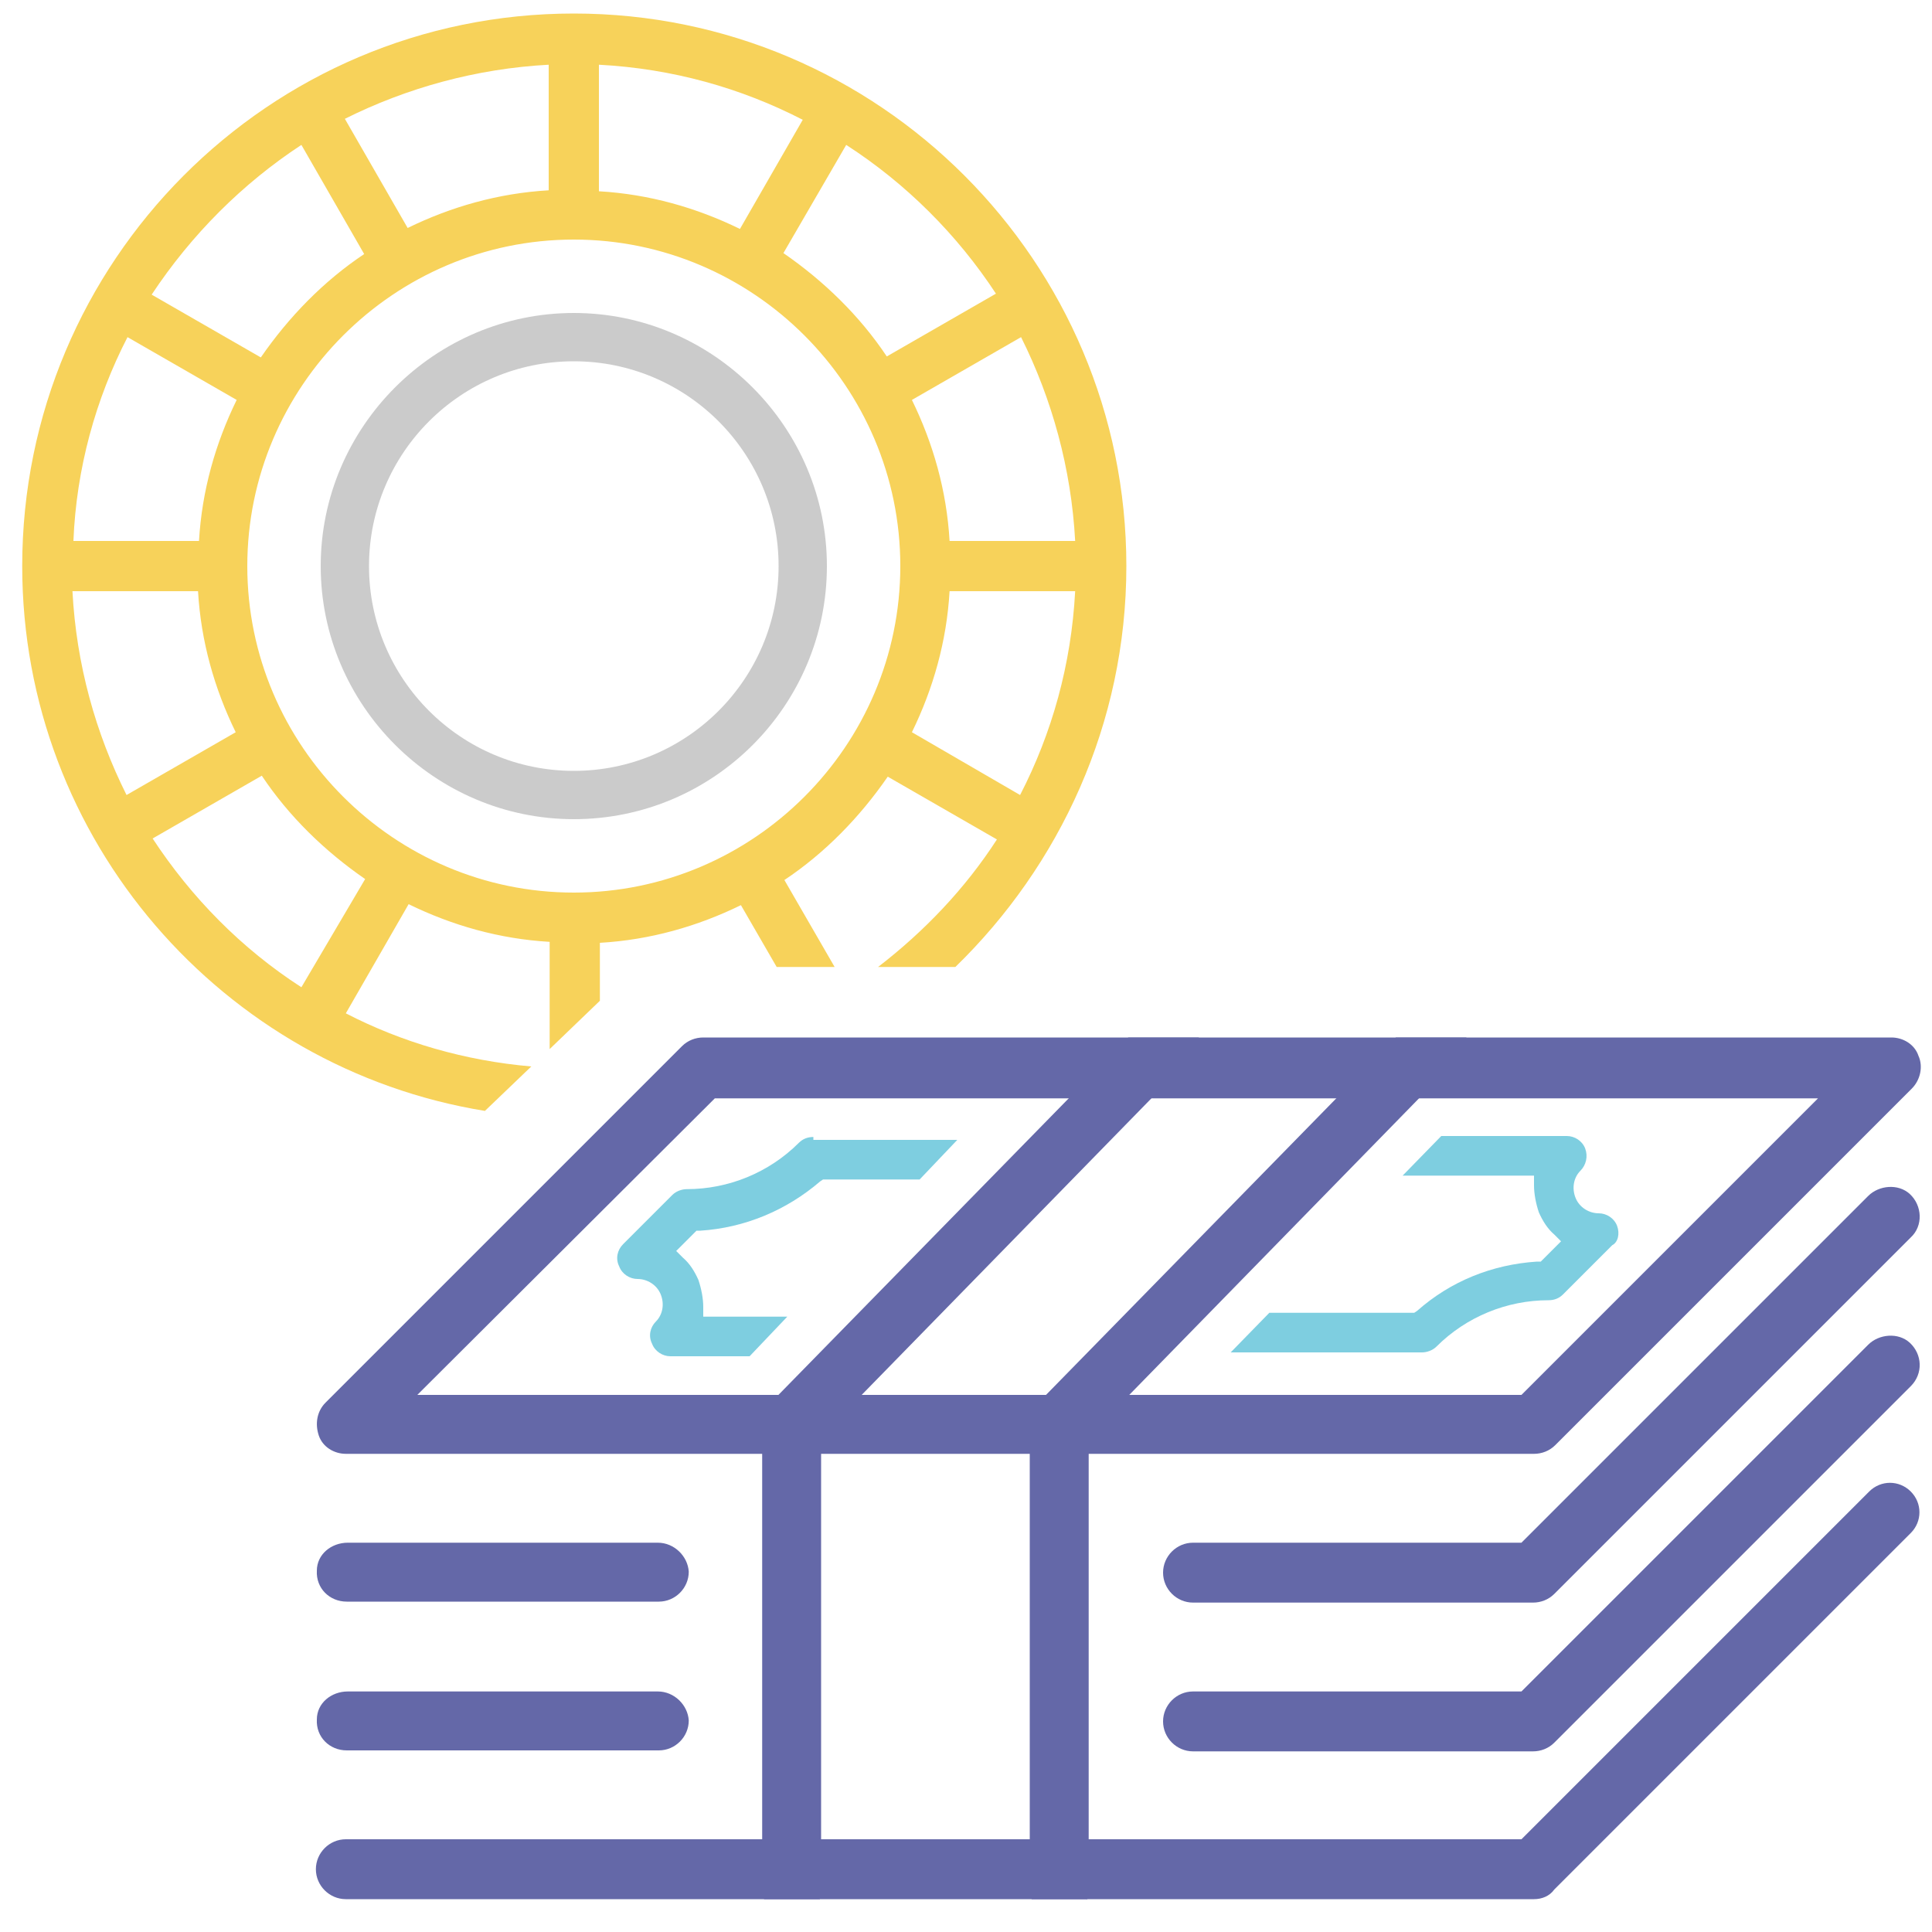
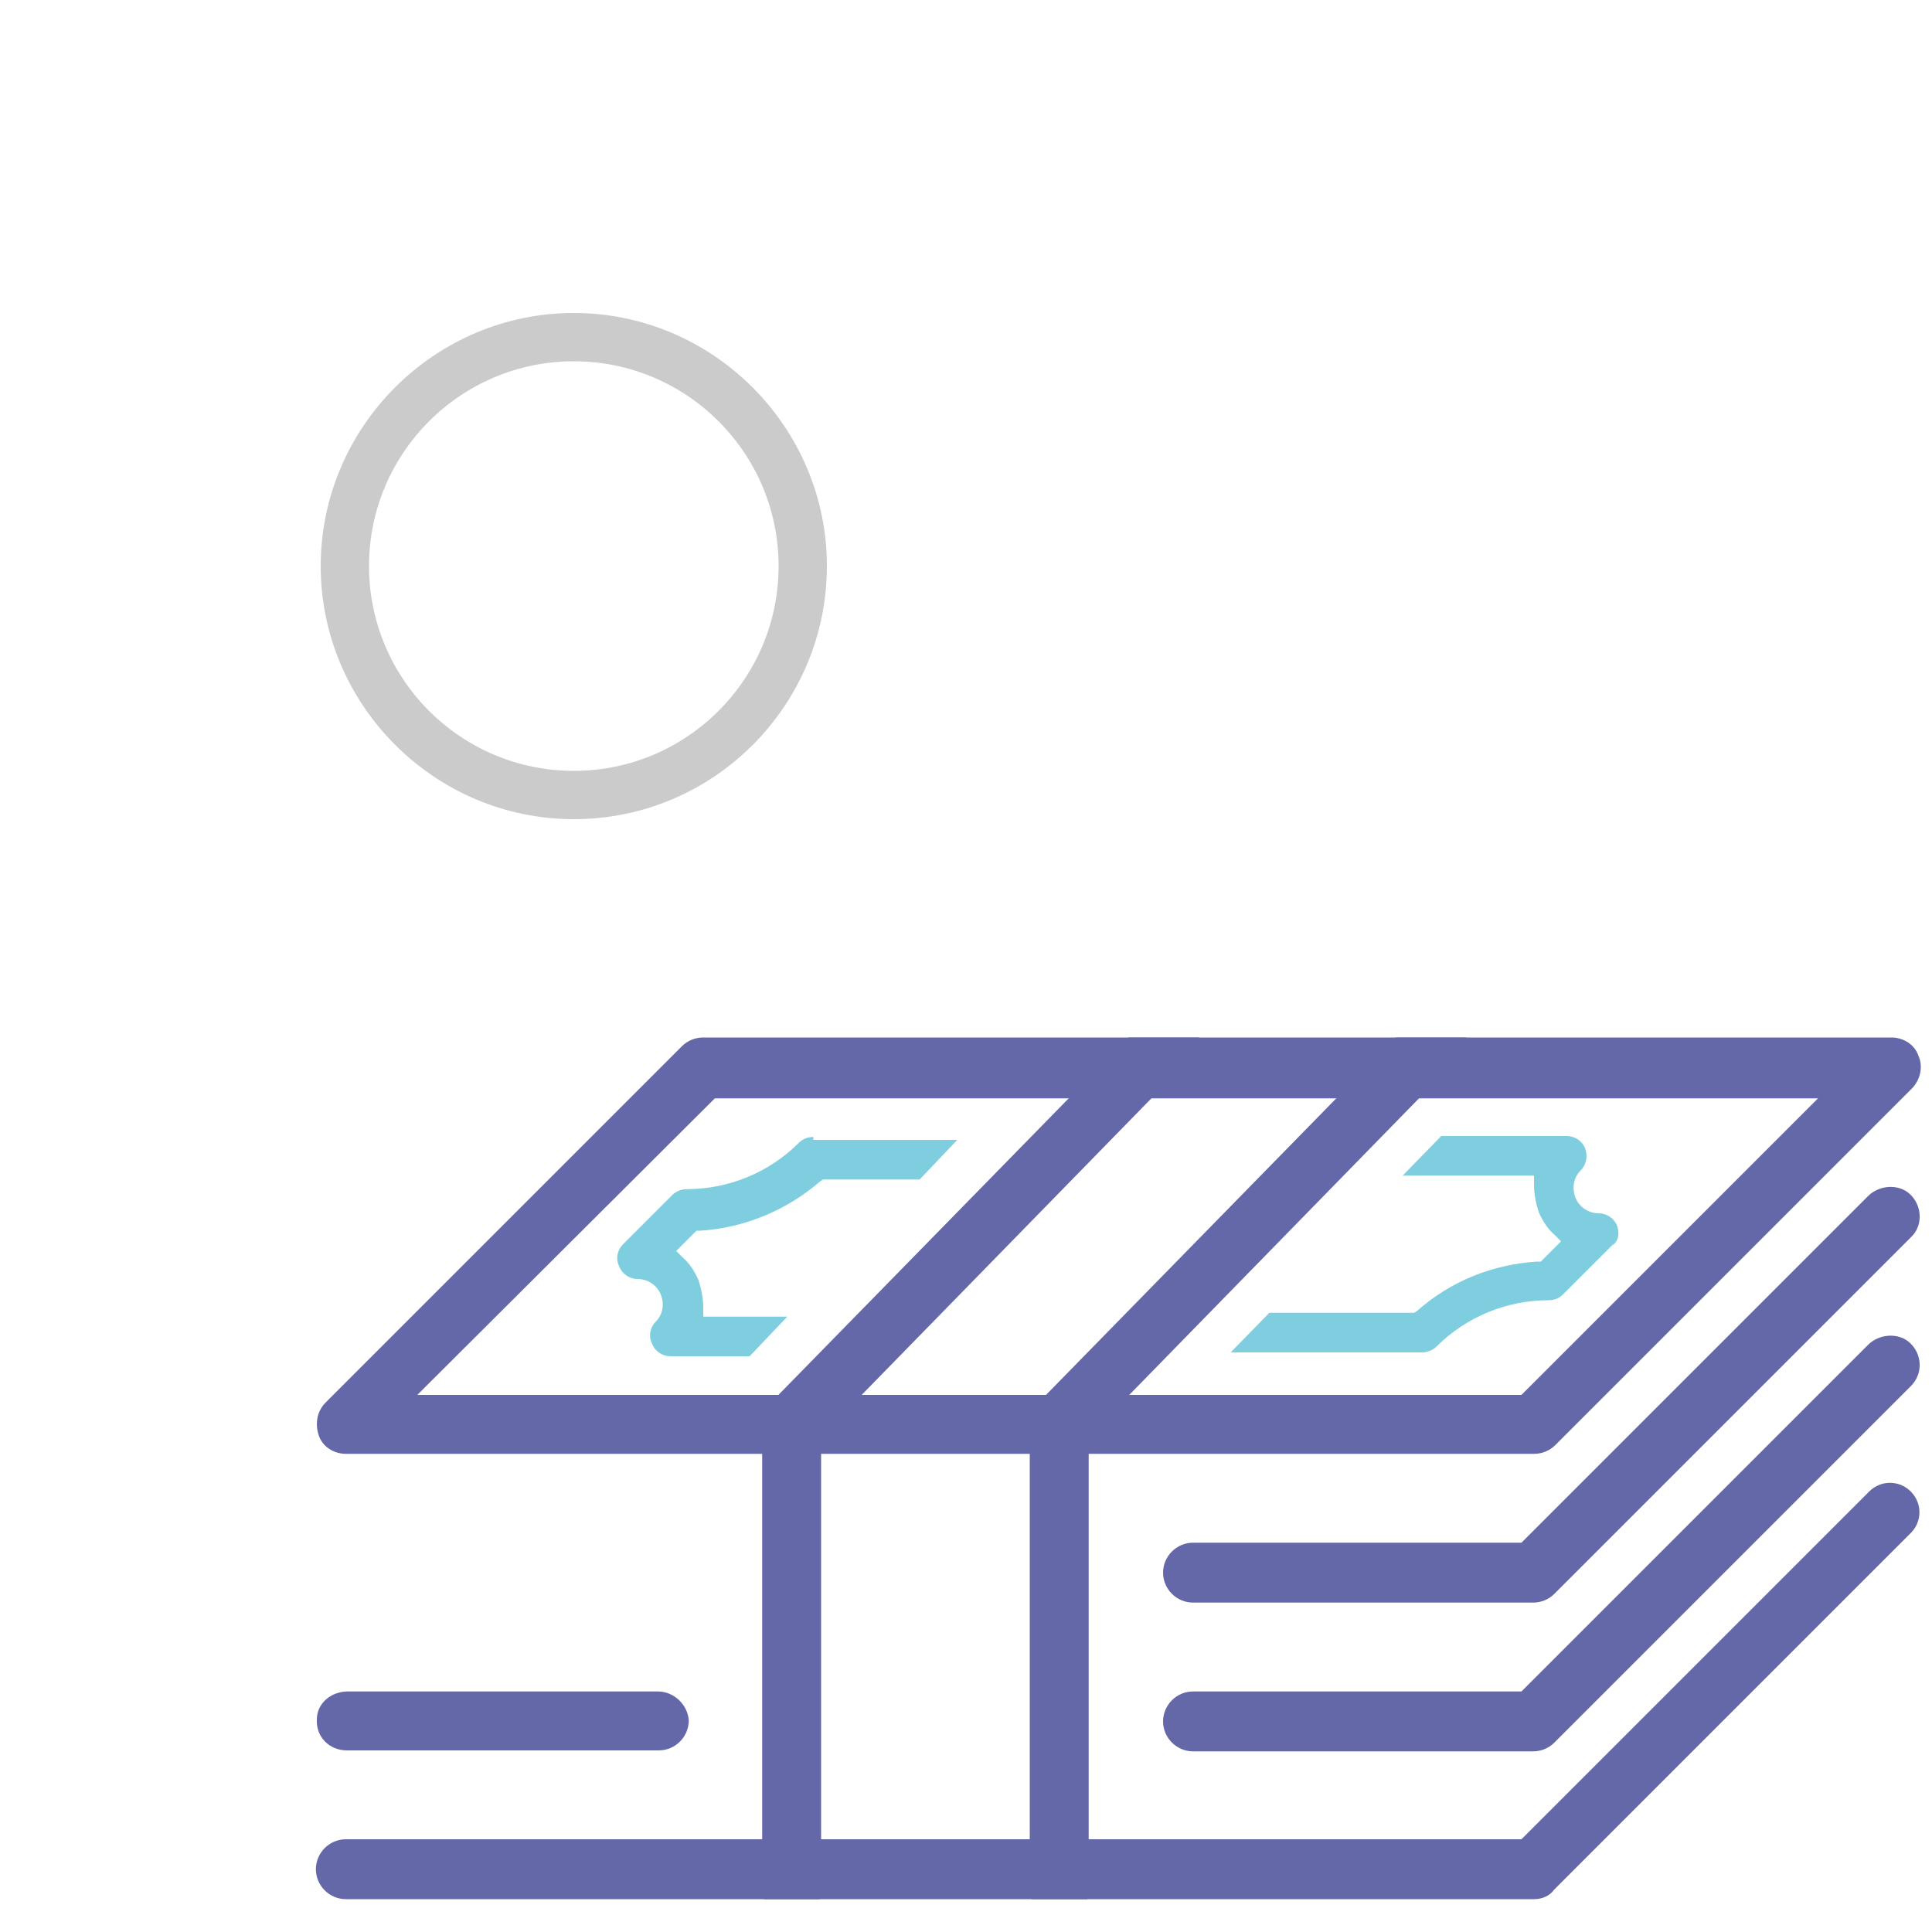
<svg xmlns="http://www.w3.org/2000/svg" version="1.1" id="Layer_1" x="0px" y="0px" viewBox="0 0 200 200" style="enable-background:new 0 0 200 200;" xml:space="preserve">
  <style type="text/css"> .st0{fill:#6468A8;} .st1{fill:#CBCBCB;} .st2{fill:none;} .st3{fill:#F7D25A;} .st4{fill:#7ECEE0;} </style>
  <g>
    <path class="st0" d="M158.8,150.5h-123c-1.2,0-2.4-0.7-2.8-1.9s-0.2-2.5,0.7-3.4l36.9-36.9c0.6-0.6,1.4-0.9,2.2-0.9h123 c1.2,0,2.4,0.7,2.8,1.9c0.5,1.1,0.2,2.5-0.7,3.4l-36.9,36.9C160.4,150.2,159.6,150.5,158.8,150.5z M43.2,144.4h114.3l30.7-30.7H74 L43.2,144.4z" />
  </g>
  <g>
-     <path class="st0" d="M68.1,159.7H36c-1.7,0-3.2,1.2-3.2,2.9c-0.1,1.8,1.3,3.2,3.1,3.2h32.3c1.7,0,3.1-1.4,3.1-3.1l0,0 C71.2,161.1,69.8,159.7,68.1,159.7z" />
-   </g>
+     </g>
  <g>
    <path class="st0" d="M197.7,123.6c-1.2-1.1-3.2-0.9-4.3,0.2l-35.9,35.9h-34c-1.7,0-3.1,1.4-3.1,3.1l0,0c0,1.7,1.4,3.1,3.1,3.1h35.2 c0.8,0,1.6-0.3,2.2-0.9l36.9-36.9C199.1,126.9,199,124.8,197.7,123.6z" />
  </g>
  <g>
    <path class="st0" d="M68.1,175.1H36c-1.7,0-3.2,1.2-3.2,2.9c-0.1,1.8,1.3,3.2,3.1,3.2h32.3c1.7,0,3.1-1.4,3.1-3.1l0,0 C71.2,176.5,69.8,175.1,68.1,175.1z" />
  </g>
  <g>
    <path class="st0" d="M197.7,139c-1.2-1.1-3.2-0.9-4.3,0.2l-35.9,35.9h-34c-1.7,0-3.1,1.4-3.1,3.1l0,0c0,1.7,1.4,3.1,3.1,3.1h35.2 c0.8,0,1.6-0.3,2.2-0.9l36.9-36.9C199.1,142.2,199,140.2,197.7,139z" />
  </g>
  <g>
    <path class="st0" d="M158.8,196.6h-123c-1.7,0-3.1-1.4-3.1-3.1c0-1.7,1.4-3.1,3.1-3.1h121.7l36-36c1.2-1.2,3.1-1.2,4.3,0 c1.2,1.2,1.2,3.1,0,4.3l-36.9,36.9C160.4,196.3,159.6,196.6,158.8,196.6z" />
  </g>
  <g>
    <path class="st0" d="M84.8,196.7c0.1-0.3,0.2-0.7,0.2-1v-47l38.2-39.1c0.6-0.6,0.9-1.4,0.9-2.2h-7.3l-37,37.8 c-0.6,0.6-0.9,1.4-0.9,2.2v48.2c0,0.4,0.1,0.7,0.2,1H84.8z" />
  </g>
  <g>
    <path class="st0" d="M112.5,196.7c0.1-0.3,0.2-0.7,0.2-1v-47l38.2-39.1c0.6-0.6,0.9-1.4,0.9-2.2h-7.3l-37,37.8 c-0.6,0.6-0.9,1.4-0.9,2.2v48.2c0,0.4,0.1,0.7,0.2,1H112.5z" />
  </g>
  <g>
    <path class="st1" d="M59.4,84.8c-14.4,0-26.2-11.8-26.2-26.2S45,32.4,59.4,32.4s26.2,11.8,26.2,26.2S73.9,84.8,59.4,84.8z M59.4,37.4c-11.7,0-21.2,9.5-21.2,21.2s9.5,21.2,21.2,21.2s21.2-9.5,21.2-21.2S71.1,37.4,59.4,37.4z" />
  </g>
  <g>
    <path class="st2" d="M56.8,97.5c-5.2-0.3-10.1-1.7-14.6-3.9l-6.5,11.3c5.9,3,12.4,4.9,19.2,5.5l1.9-1.8V97.5z" />
-     <path class="st2" d="M98.3,56h13c-0.4-7.6-2.4-14.7-5.7-21.1l-11.3,6.5C96.6,45.9,98,50.8,98.3,56z" />
    <path class="st2" d="M83.1,12.4C76.7,9.1,69.6,7.1,62,6.7v13c5.2,0.3,10.1,1.7,14.6,3.9L83.1,12.4z" />
    <path class="st2" d="M91.8,36.9l11.3-6.5c-4-6.2-9.3-11.4-15.4-15.4l-6.5,11.3C85.3,29.1,89,32.7,91.8,36.9z" />
    <path class="st2" d="M56.8,108.6l-1.9,1.8c0.6,0.1,1.2,0.1,1.9,0.1V108.6z" />
    <path class="st2" d="M90.8,100h-4.5l1.3,2.2C88.7,101.5,89.8,100.8,90.8,100z" />
    <path class="st2" d="M103.1,86.8l-11.3-6.5C89,84.5,85.3,88.1,81.1,91l5.2,9h4.5C95.6,96.3,99.8,91.9,103.1,86.8z" />
    <path class="st2" d="M83.1,104.9l-2.8-4.9H65.7l-3.6,3.5v7C69.6,110.1,76.7,108.1,83.1,104.9z" />
    <path class="st2" d="M80.3,100l-3.7-6.4c-4.5,2.2-9.4,3.6-14.6,3.9v6l3.6-3.5H80.3z" />
    <path class="st2" d="M20.5,61.2h-13c0.4,7.6,2.4,14.7,5.7,21.1l11.3-6.5C22.3,71.4,20.9,66.4,20.5,61.2z" />
    <circle class="st2" cx="59.4" cy="58.6" r="33.8" />
    <path class="st2" d="M111.3,61.2h-13c-0.3,5.2-1.7,10.1-3.9,14.6l11.3,6.5C108.9,75.9,110.9,68.8,111.3,61.2z" />
-     <path class="st2" d="M27.1,80.3l-11.3,6.5c4,6.2,9.3,11.4,15.4,15.4L37.7,91C33.5,88.1,29.9,84.5,27.1,80.3z" />
    <path class="st2" d="M56.8,19.7v-13c-7.6,0.4-14.7,2.4-21.1,5.7l6.5,11.3C46.7,21.5,51.6,20.1,56.8,19.7z" />
    <path class="st2" d="M24.5,41.4l-11.3-6.5C9.9,41.3,7.9,48.5,7.5,56h13C20.9,50.8,22.3,45.9,24.5,41.4z" />
    <path class="st2" d="M37.7,26.3L31.2,15c-6.2,4-11.4,9.3-15.4,15.4l11.3,6.5C29.9,32.7,33.5,29.1,37.7,26.3z" />
-     <path class="st3" d="M116.6,58.6c0-31.5-25.6-57.2-57.2-57.2S2.3,27.1,2.3,58.6c0,28.4,20.8,52,47.9,56.4l4.8-4.6 c-6.9-0.6-13.4-2.5-19.2-5.5l6.5-11.3c4.5,2.2,9.4,3.6,14.6,3.9v11.1l5.2-5v-6c5.2-0.3,10.1-1.7,14.6-3.9l3.7,6.4h6l-5.2-9 c4.2-2.8,7.8-6.5,10.7-10.7l11.3,6.5c-3.3,5.1-7.5,9.5-12.3,13.2h8C109.7,89.6,116.6,74.9,116.6,58.6z M111.3,56h-13 c-0.3-5.2-1.7-10.1-3.9-14.6l11.3-6.5C108.9,41.3,110.9,48.5,111.3,56z M103.1,30.4l-11.3,6.5c-2.8-4.2-6.5-7.8-10.7-10.7L87.6,15 C93.8,19,99.1,24.3,103.1,30.4z M62,6.7c7.6,0.4,14.7,2.4,21.1,5.7l-6.5,11.3c-4.5-2.2-9.4-3.6-14.6-3.9V6.7z M56.8,6.7v13 c-5.2,0.3-10.1,1.7-14.6,3.9l-6.5-11.3C42.1,9.1,49.3,7.1,56.8,6.7z M31.2,15l6.5,11.3c-4.2,2.8-7.8,6.5-10.7,10.7l-11.3-6.5 C19.8,24.3,25.1,19,31.2,15z M13.2,34.9l11.3,6.5c-2.2,4.5-3.6,9.4-3.9,14.6h-13C7.9,48.5,9.9,41.3,13.2,34.9z M7.5,61.2h13 c0.3,5.2,1.7,10.1,3.9,14.6l-11.3,6.5C9.9,75.9,7.9,68.8,7.5,61.2z M31.2,102.2c-6.2-4-11.4-9.3-15.4-15.4l11.3-6.5 c2.8,4.2,6.5,7.8,10.7,10.7L31.2,102.2z M59.4,92.4c-18.6,0-33.8-15.2-33.8-33.8s15.2-33.8,33.8-33.8C78,24.8,93.2,40,93.2,58.6 S78,92.4,59.4,92.4z M94.4,75.8c2.2-4.5,3.6-9.4,3.9-14.6h13c-0.4,7.6-2.4,14.7-5.7,21.1L94.4,75.8z" />
  </g>
  <g>
    <path class="st2" d="M146.8,135.9c3.5-3.1,7.8-4.8,12.4-5.1l0.4,0l2.1-2.1l-0.7-0.7c-0.7-0.7-1.2-1.4-1.6-2.3 c-0.4-0.9-0.6-1.8-0.5-2.8l0-1h-13.6l-13.7,14.3h15L146.8,135.9z" />
    <path class="st2" d="M84.7,122.1c-3.5,3.1-7.8,4.8-12.4,5.1l-0.4,0l-2.1,2.1l0.7,0.7c0.7,0.7,1.2,1.4,1.6,2.3 c0.4,0.9,0.6,1.8,0.5,2.8l0,1h8.7L95,121.8H85L84.7,122.1z" />
    <path class="st4" d="M167.4,126.9c-0.3-0.8-1.1-1.3-1.9-1.3c-1,0-2-0.6-2.4-1.6c-0.4-1-0.2-2.1,0.5-2.8c0.6-0.6,0.8-1.5,0.5-2.3 c-0.3-0.8-1.1-1.3-1.9-1.3h-13l-4,4.1h13.6l0,1c0,0.9,0.2,1.9,0.5,2.8c0.4,0.9,0.9,1.7,1.6,2.3l0.7,0.7l-2.1,2.1l-0.4,0 c-4.6,0.3-8.9,2-12.4,5.1l-0.3,0.2h-15l-4,4.1h19.8c0.5,0,1.1-0.2,1.5-0.6c3.1-3.1,7.3-4.8,11.6-4.8c0.6,0,1.1-0.2,1.5-0.6l5.1-5.1 C167.5,128.6,167.7,127.7,167.4,126.9z" />
    <path class="st4" d="M84.2,117.7c-0.6,0-1.1,0.2-1.5,0.6c-3.1,3.1-7.3,4.8-11.6,4.8c-0.5,0-1.1,0.2-1.5,0.6l-5.1,5.1 c-0.6,0.6-0.8,1.5-0.4,2.3c0.3,0.8,1.1,1.3,1.9,1.3c1,0,2,0.6,2.4,1.6c0.4,1,0.2,2.1-0.5,2.8c-0.6,0.6-0.8,1.5-0.4,2.3 c0.3,0.8,1.1,1.3,1.9,1.3h8.2l3.9-4.1h-8.7l0-1c0-0.9-0.2-1.9-0.5-2.8c-0.4-0.9-0.9-1.7-1.6-2.3l-0.7-0.7l2.1-2.1l0.4,0 c4.6-0.3,8.9-2.1,12.4-5.1l0.3-0.2h10l3.9-4.1H84.2z" />
  </g>
</svg>